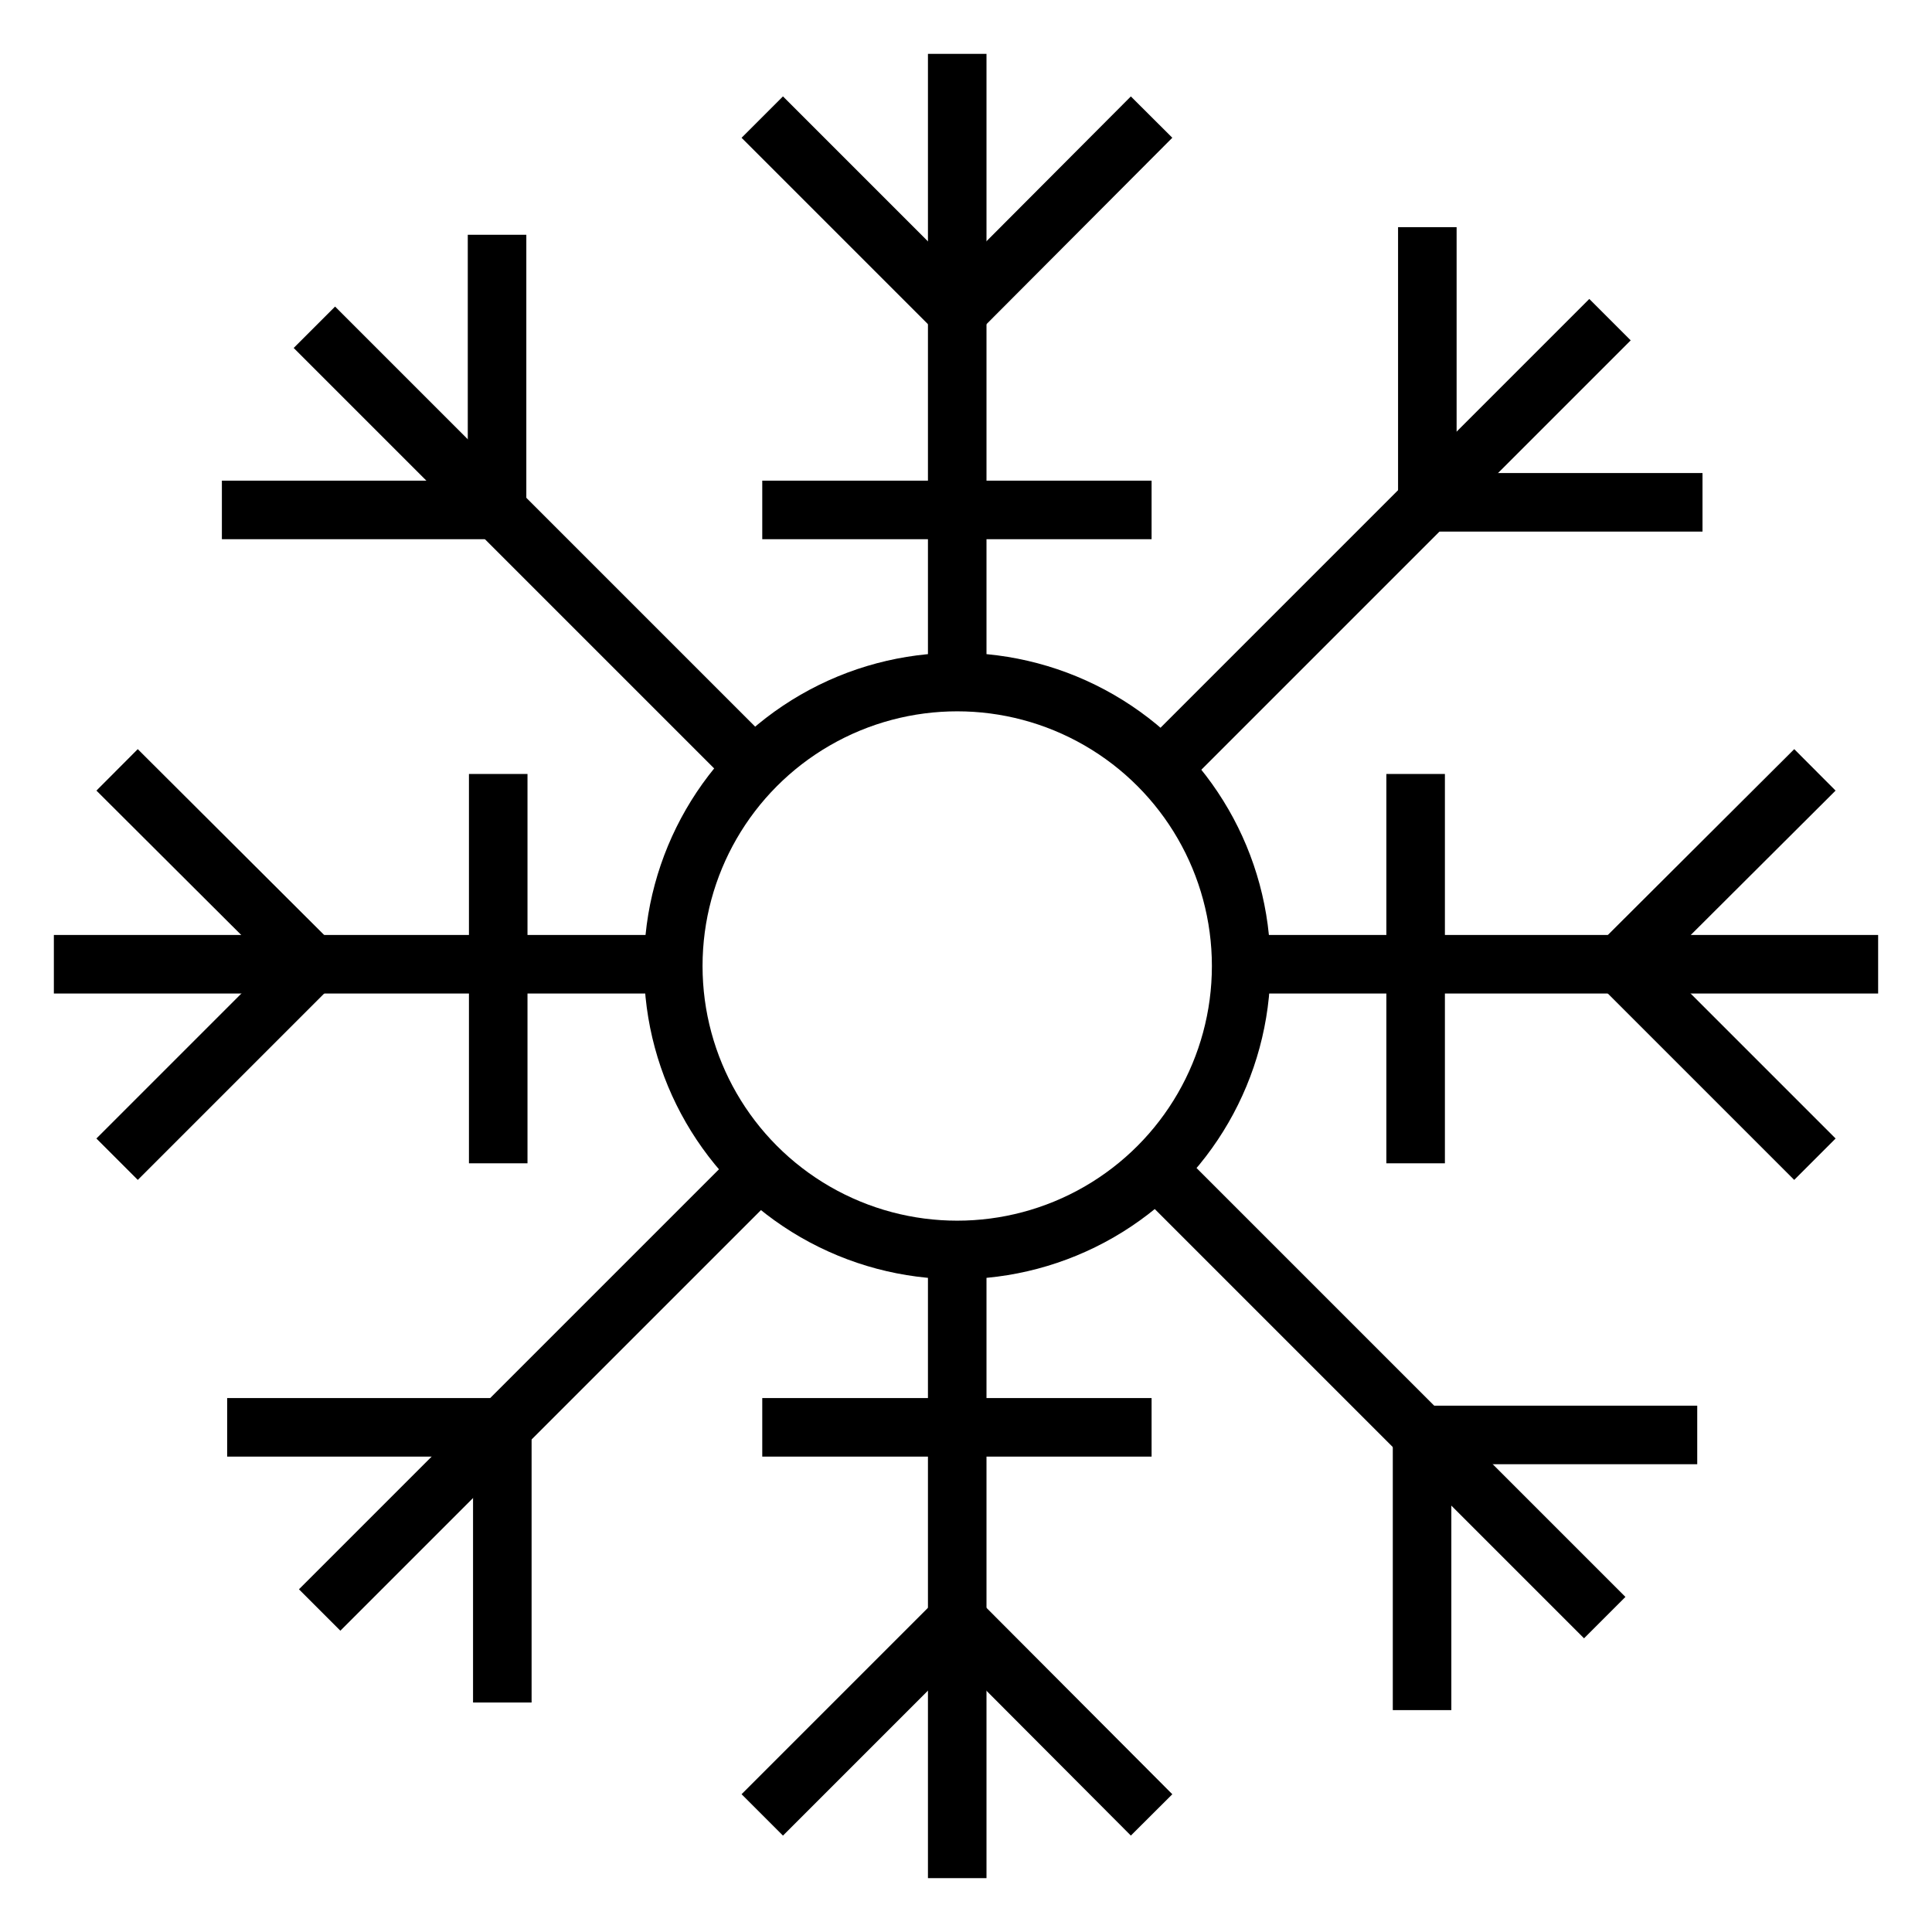
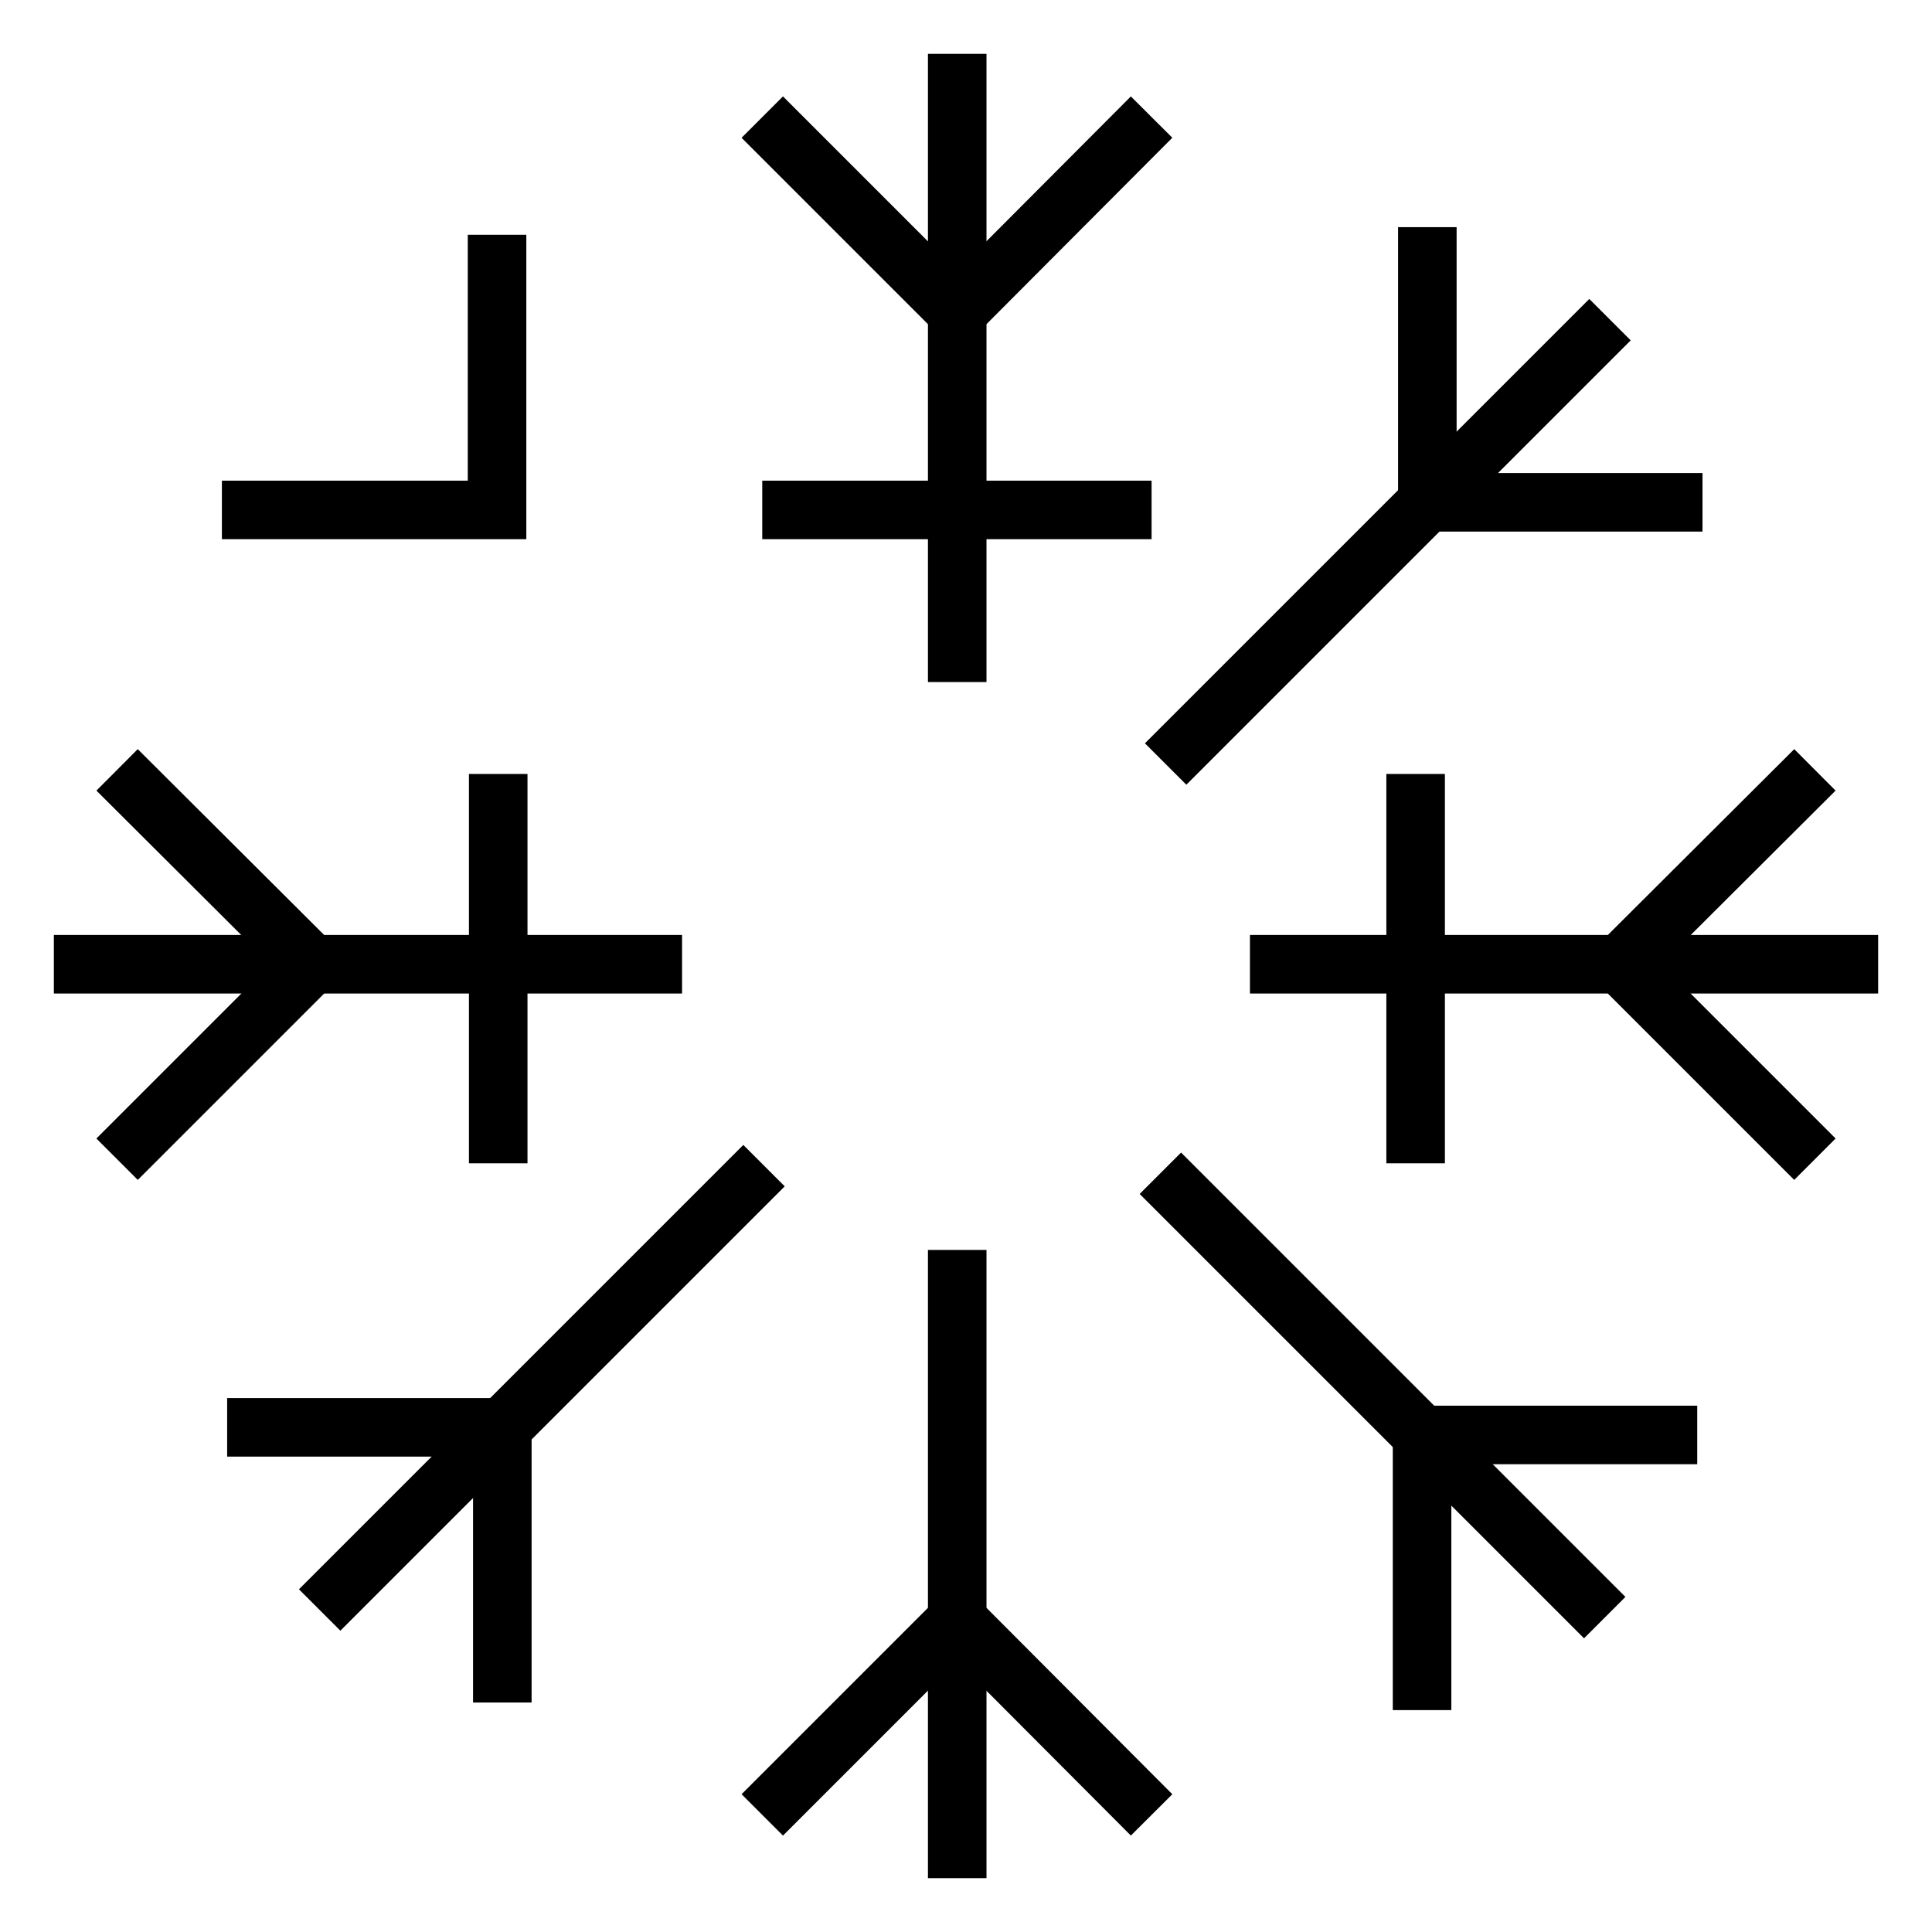
<svg xmlns="http://www.w3.org/2000/svg" id="Capa_1" data-name="Capa 1" viewBox="0 0 33 33">
  <defs>
    <style>
      .cls-1 {
        fill: none;
        stroke: #000;
        stroke-miterlimit: 10;
      }
    </style>
  </defs>
  <polyline class="cls-1" points="19.67 2 16.35 5.33 13.02 2" />
-   <circle class="cls-1" cx="16.35" cy="16.5" r="4.85" />
  <line class="cls-1" x1="16.35" y1="11.65" x2="16.35" y2=".92" />
  <polyline class="cls-1" points="13.02 31 16.35 27.67 19.67 31" />
  <line class="cls-1" x1="16.35" y1="21.35" x2="16.35" y2="32.08" />
  <polyline class="cls-1" points="2 13.15 5.33 16.47 2 19.8" />
  <line class="cls-1" x1="11.65" y1="16.47" x2=".92" y2="16.47" />
  <polyline class="cls-1" points="31 19.8 27.67 16.47 31 13.15" />
  <line class="cls-1" x1="21.35" y1="16.47" x2="32.08" y2="16.47" />
  <polyline class="cls-1" points="8.49 4.01 8.49 8.71 3.79 8.71" />
-   <line class="cls-1" x1="12.96" y1="13.18" x2="5.37" y2="5.59" />
  <polyline class="cls-1" points="24.29 29.21 24.29 24.51 28.99 24.51" />
  <line class="cls-1" x1="19.82" y1="20.04" x2="27.41" y2="27.63" />
  <polyline class="cls-1" points="3.88 24.38 8.58 24.38 8.58 29.08" />
  <line class="cls-1" x1="13.05" y1="19.91" x2="5.46" y2="27.5" />
  <polyline class="cls-1" points="29.08 8.58 24.38 8.58 24.38 3.88" />
  <line class="cls-1" x1="19.91" y1="13.05" x2="27.5" y2="5.46" />
  <line class="cls-1" x1="13.02" y1="8.71" x2="19.67" y2="8.71" />
-   <line class="cls-1" x1="13.02" y1="24.38" x2="19.67" y2="24.38" />
  <line class="cls-1" x1="8.51" y1="19.87" x2="8.51" y2="13.22" />
  <line class="cls-1" x1="24.18" y1="19.87" x2="24.18" y2="13.22" />
</svg>